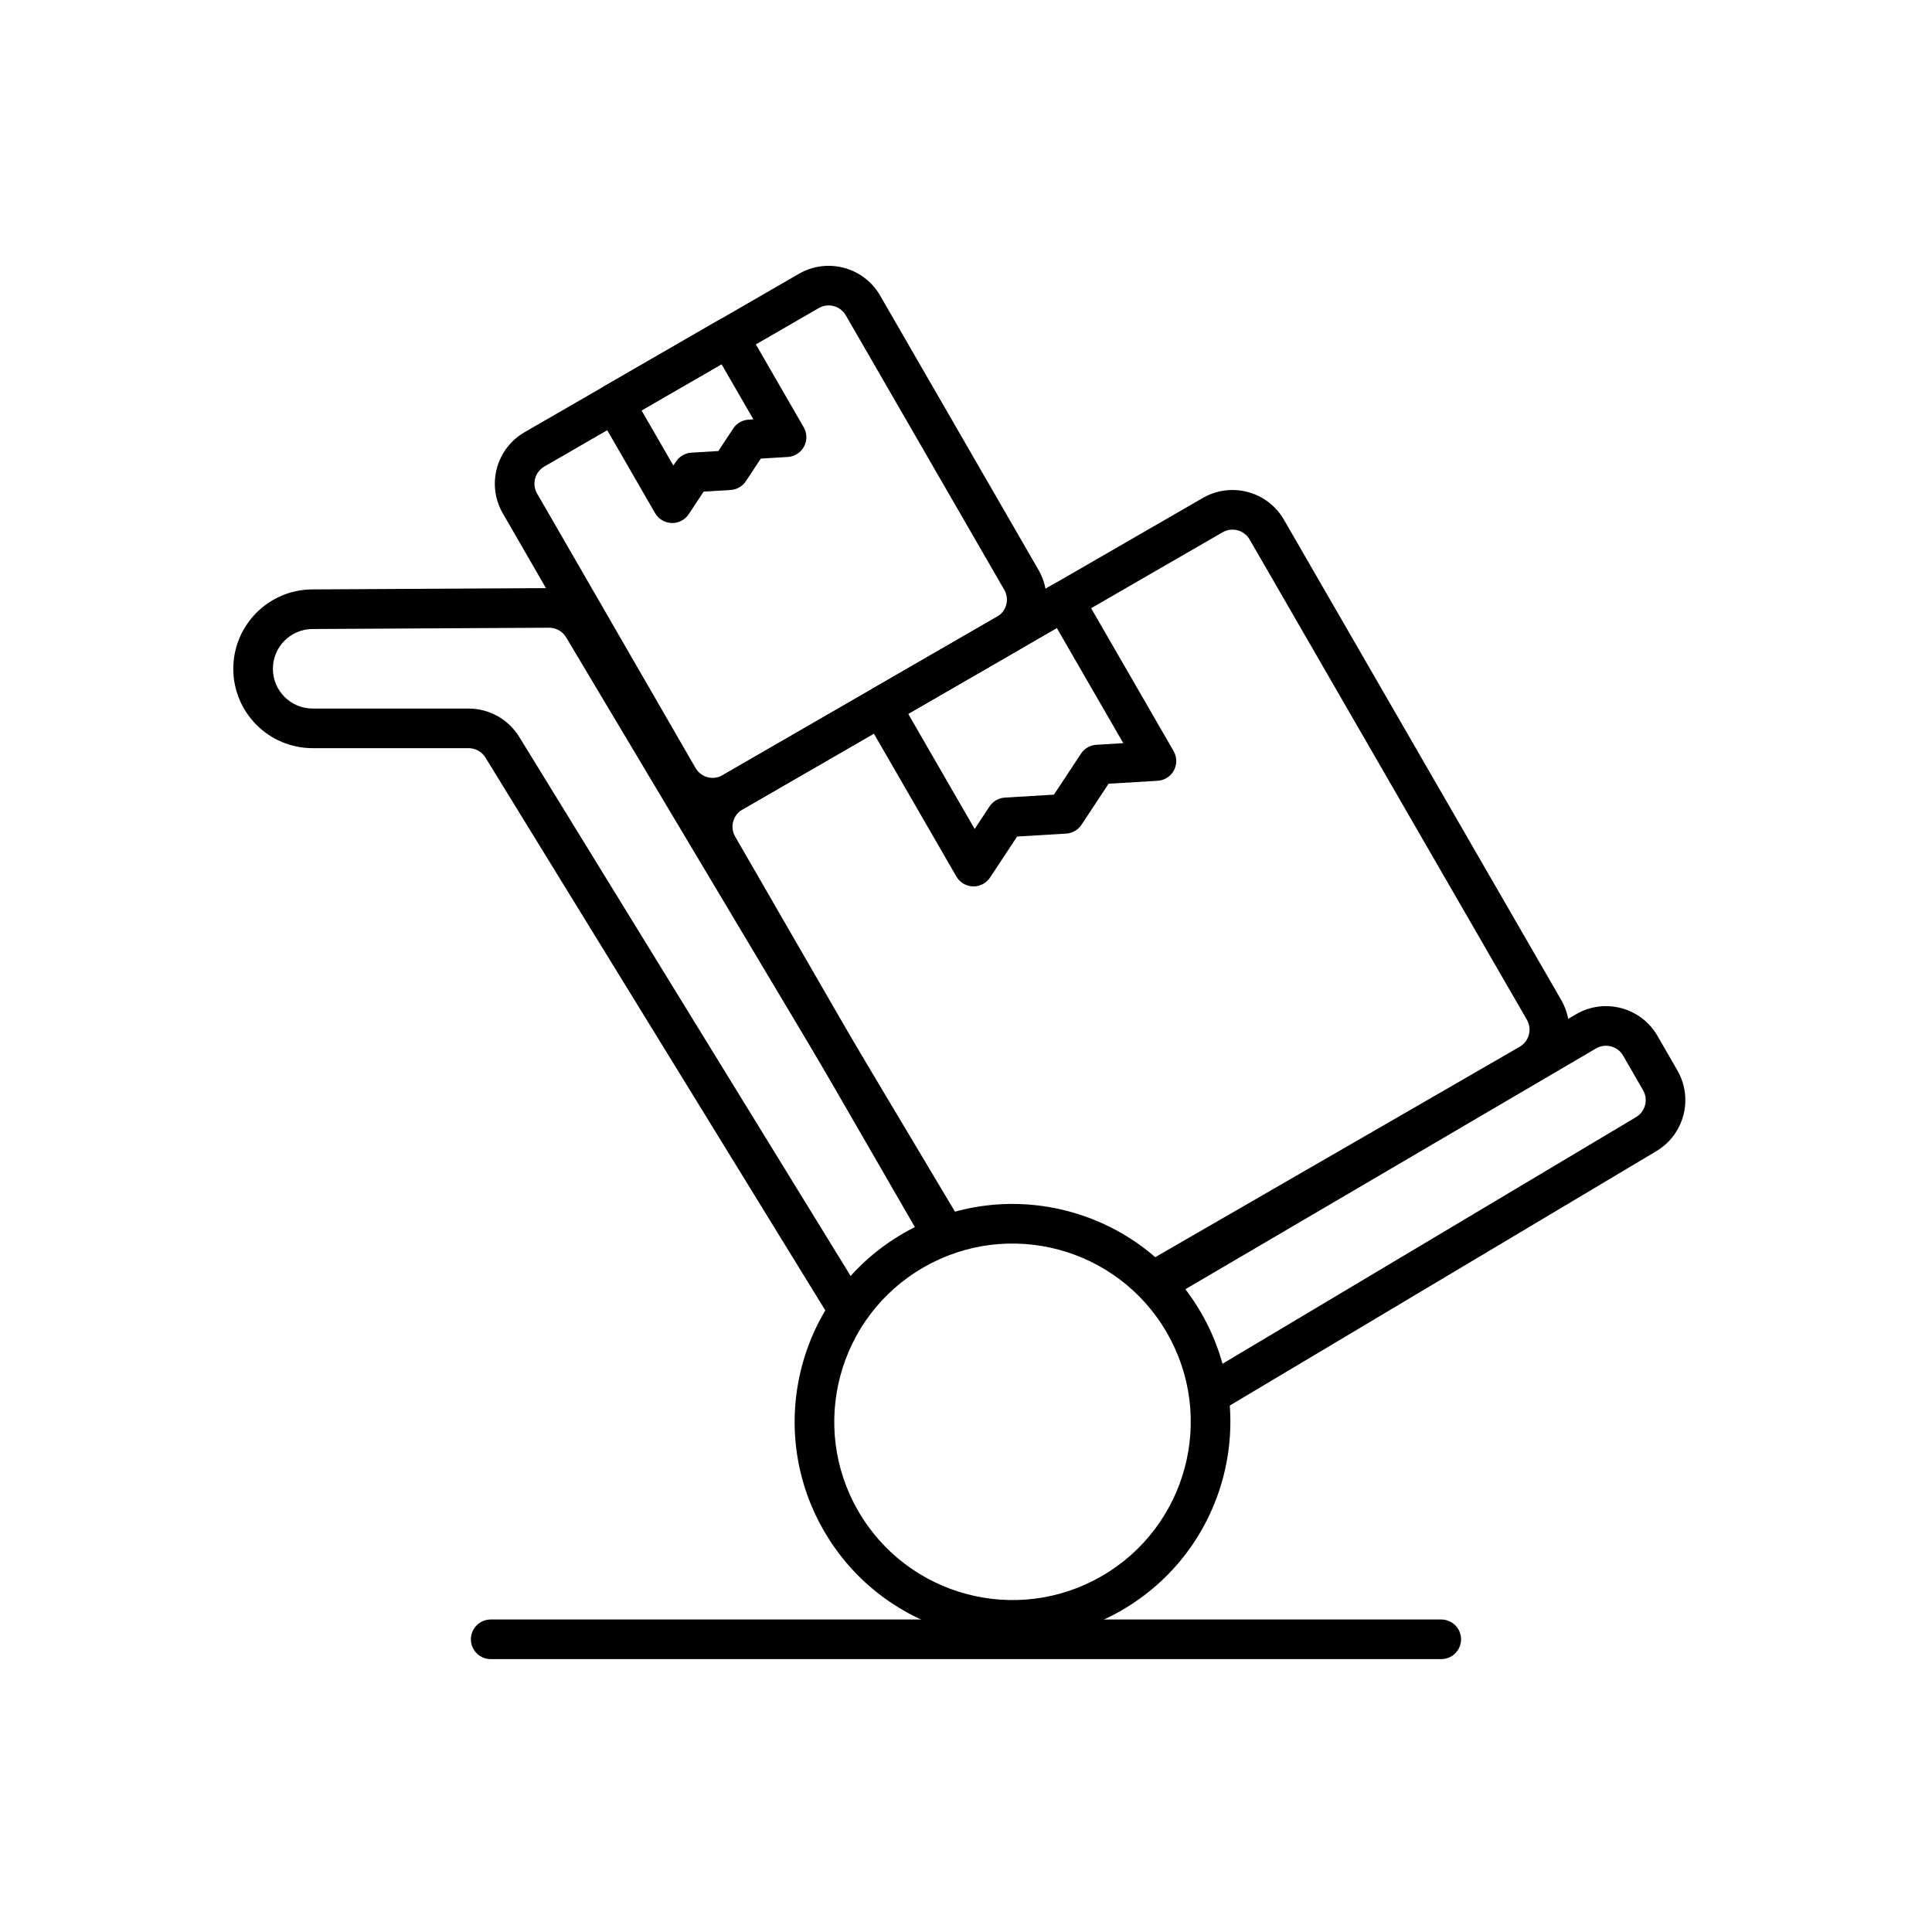
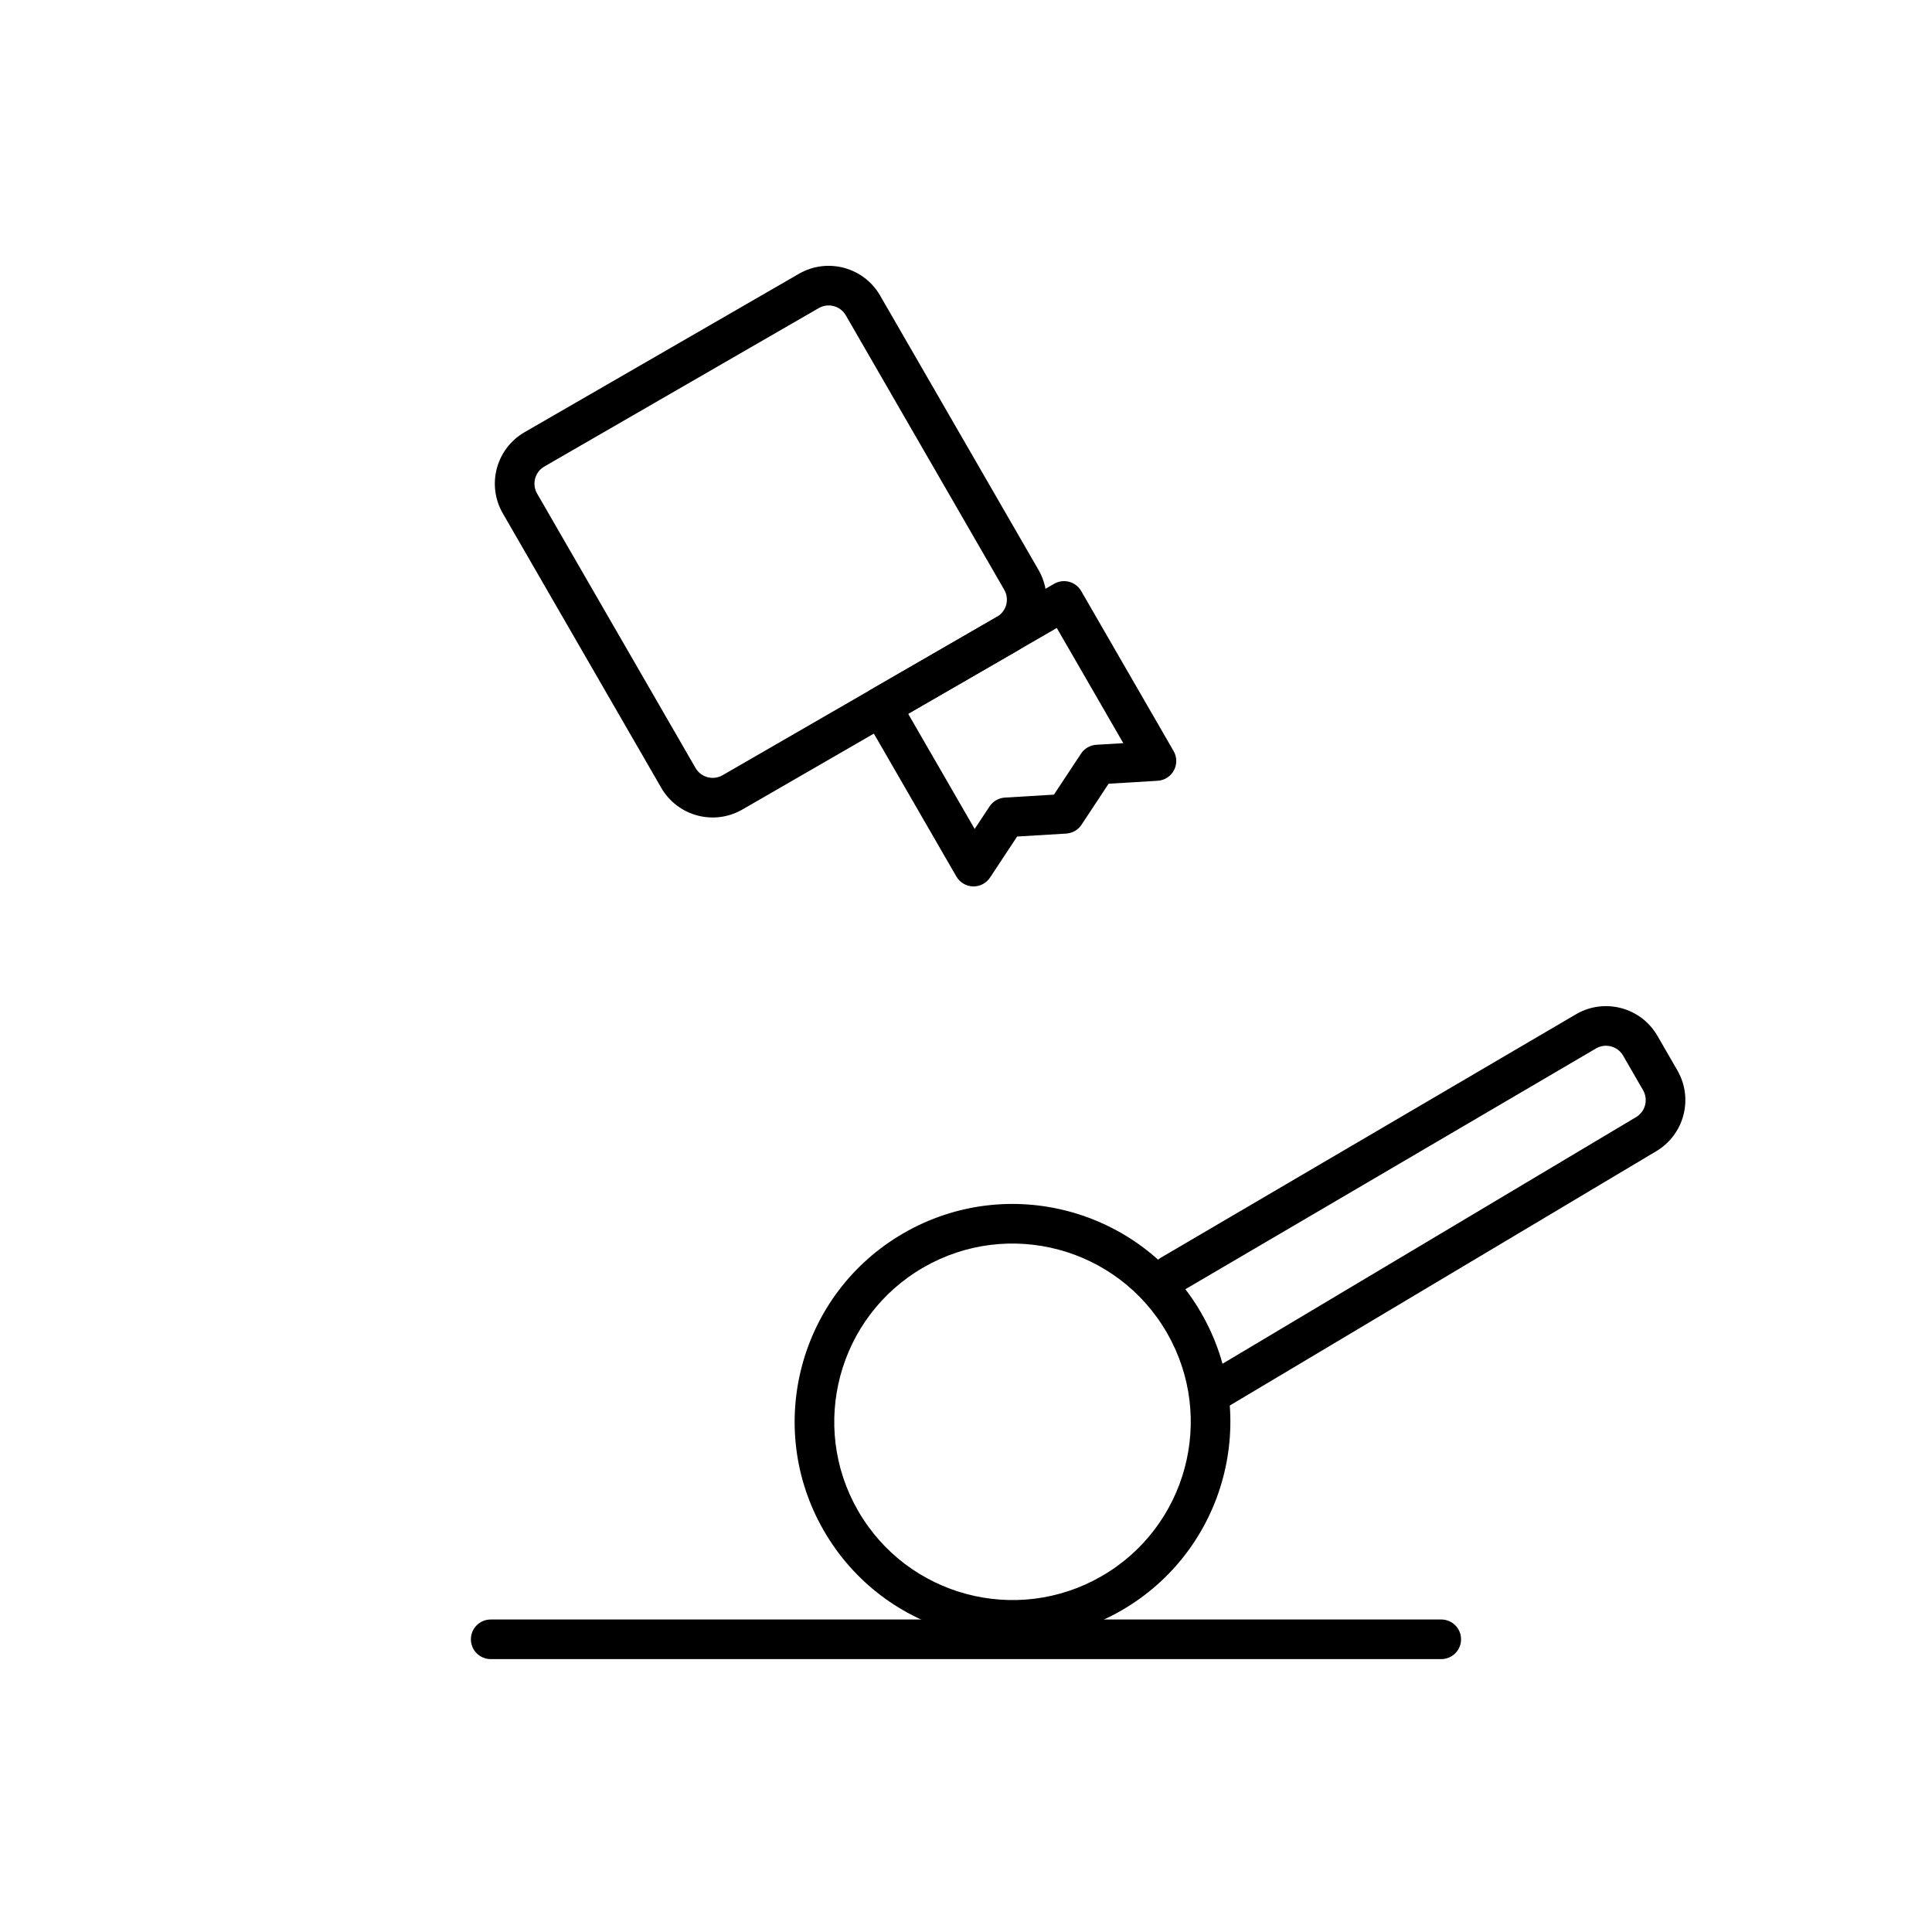
<svg xmlns="http://www.w3.org/2000/svg" fill="#000000" width="800px" height="800px" version="1.1" viewBox="144 144 512 512">
  <g fill-rule="evenodd">
-     <path d="m329.73 370.95c-4.348-7.531-1.77-17.16 5.762-21.508l127.26-73.473c7.531-4.348 17.16-1.766 21.508 5.766l73.473 127.26c4.344 7.527 1.766 17.156-5.766 21.504l-96.836 55.91c-2.512 1.449-5.719 0.59-7.168-1.922-1.449-2.508-0.59-5.719 1.918-7.168l96.84-55.91c2.508-1.449 3.371-4.656 1.922-7.168l-73.473-127.26c-1.449-2.508-4.66-3.371-7.168-1.918l-127.26 73.469c-2.508 1.449-3.367 4.66-1.918 7.172l57.461 99.523c1.449 2.512 0.59 5.723-1.922 7.172-2.508 1.449-5.719 0.586-7.168-1.922z" />
    <path d="m372.96 333.87c-1.445-2.512-0.586-5.719 1.922-7.168l48.48-27.992c2.508-1.449 5.719-0.59 7.168 1.922l24.492 42.418c0.906 1.578 0.938 3.512 0.074 5.113-0.859 1.602-2.488 2.641-4.305 2.75l-13 0.781-7.176 10.867c-0.91 1.379-2.418 2.25-4.066 2.348l-12.996 0.781-7.176 10.867c-1.004 1.516-2.719 2.406-4.539 2.352-1.816-0.055-3.477-1.047-4.387-2.621zm11.715-0.703 17.621 30.52 3.941-5.973c0.91-1.375 2.418-2.246 4.066-2.344l13-0.781 7.176-10.867c0.91-1.379 2.414-2.25 4.062-2.348l7.144-0.43-17.621-30.52z" />
    <path d="m277.25 280.05c-4.348-7.531-1.77-17.16 5.762-21.508l72.719-41.984c7.531-4.348 17.16-1.766 21.508 5.766l41.984 72.719c4.348 7.527 1.766 17.156-5.766 21.504l-72.719 41.984c-7.527 4.348-17.156 1.77-21.504-5.762zm11.012-12.418c-2.512 1.449-3.371 4.66-1.922 7.172l41.984 72.719c1.449 2.508 4.656 3.367 7.168 1.918l72.719-41.984c2.512-1.449 3.371-4.656 1.922-7.168l-41.984-72.719c-1.449-2.508-4.66-3.371-7.172-1.922z" />
-     <path d="m302.3 253.47c-1.449-2.512-0.59-5.719 1.922-7.168l30.297-17.496c2.512-1.449 5.723-0.59 7.172 1.922l15.305 26.512c0.91 1.574 0.938 3.508 0.078 5.109-0.863 1.602-2.492 2.644-4.309 2.754l-7.141 0.43-3.945 5.969c-0.906 1.379-2.414 2.25-4.062 2.348l-7.144 0.43-3.941 5.973c-1.004 1.516-2.719 2.406-4.535 2.352-1.82-0.055-3.481-1.047-4.391-2.621zm11.715-0.703 8.434 14.613 0.711-1.074c0.91-1.379 2.418-2.25 4.066-2.348l7.141-0.43 3.941-5.969c0.91-1.379 2.418-2.25 4.066-2.348l1.285-0.078-8.438-14.613z" />
    <path d="m561.64 412.8c7.535-4.418 17.23-1.855 21.598 5.711l5.285 9.156c4.305 7.453 1.824 16.984-5.57 21.395l-115.41 68.828c-2.492 1.484-5.711 0.672-7.199-1.816-1.484-2.492-0.668-5.711 1.82-7.199l115.41-68.828c2.465-1.469 3.293-4.644 1.855-7.133l-5.285-9.156c-1.457-2.519-4.688-3.375-7.199-1.902l-110.01 64.504c-2.5 1.465-5.715 0.625-7.184-1.875-1.465-2.5-0.625-5.715 1.875-7.18z" />
-     <path d="m226.86 342.27c-11.617 0-21.035-9.418-21.035-21.035 0-11.57 9.348-20.973 20.922-21.035l62.695-0.344c5.574-0.031 10.75 2.887 13.605 7.676l95.828 160.58c1.484 2.488 0.672 5.711-1.82 7.195-2.488 1.484-5.707 0.672-7.195-1.816l-95.824-160.58c-0.953-1.598-2.676-2.57-4.535-2.559l-62.699 0.344c-5.797 0.031-10.48 4.742-10.48 10.539 0 5.82 4.719 10.539 10.539 10.539h41.32c5.469 0 10.547 2.84 13.414 7.5l91.391 148.66c1.52 2.469 0.746 5.703-1.723 7.219-2.469 1.52-5.699 0.75-7.219-1.723l-91.391-148.66c-0.957-1.551-2.648-2.5-4.473-2.5z" />
    <path d="m388.71 479.89c-22.59 13.043-30.332 41.93-17.289 64.52s41.93 30.332 64.523 17.289c22.59-13.043 30.328-41.93 17.285-64.52-13.043-22.594-41.93-30.332-64.52-17.289zm-26.379 69.766c-15.941-27.609-6.481-62.914 21.133-78.855 27.609-15.941 62.914-6.481 78.855 21.129s6.484 62.918-21.129 78.859c-27.609 15.941-62.918 6.481-78.859-21.133z" />
    <path d="m268.79 578.43c0-2.898 2.352-5.246 5.246-5.246h251.91c2.898 0 5.25 2.348 5.25 5.246 0 2.898-2.352 5.25-5.25 5.25h-251.91c-2.894 0-5.246-2.352-5.246-5.25z" />
  </g>
</svg>